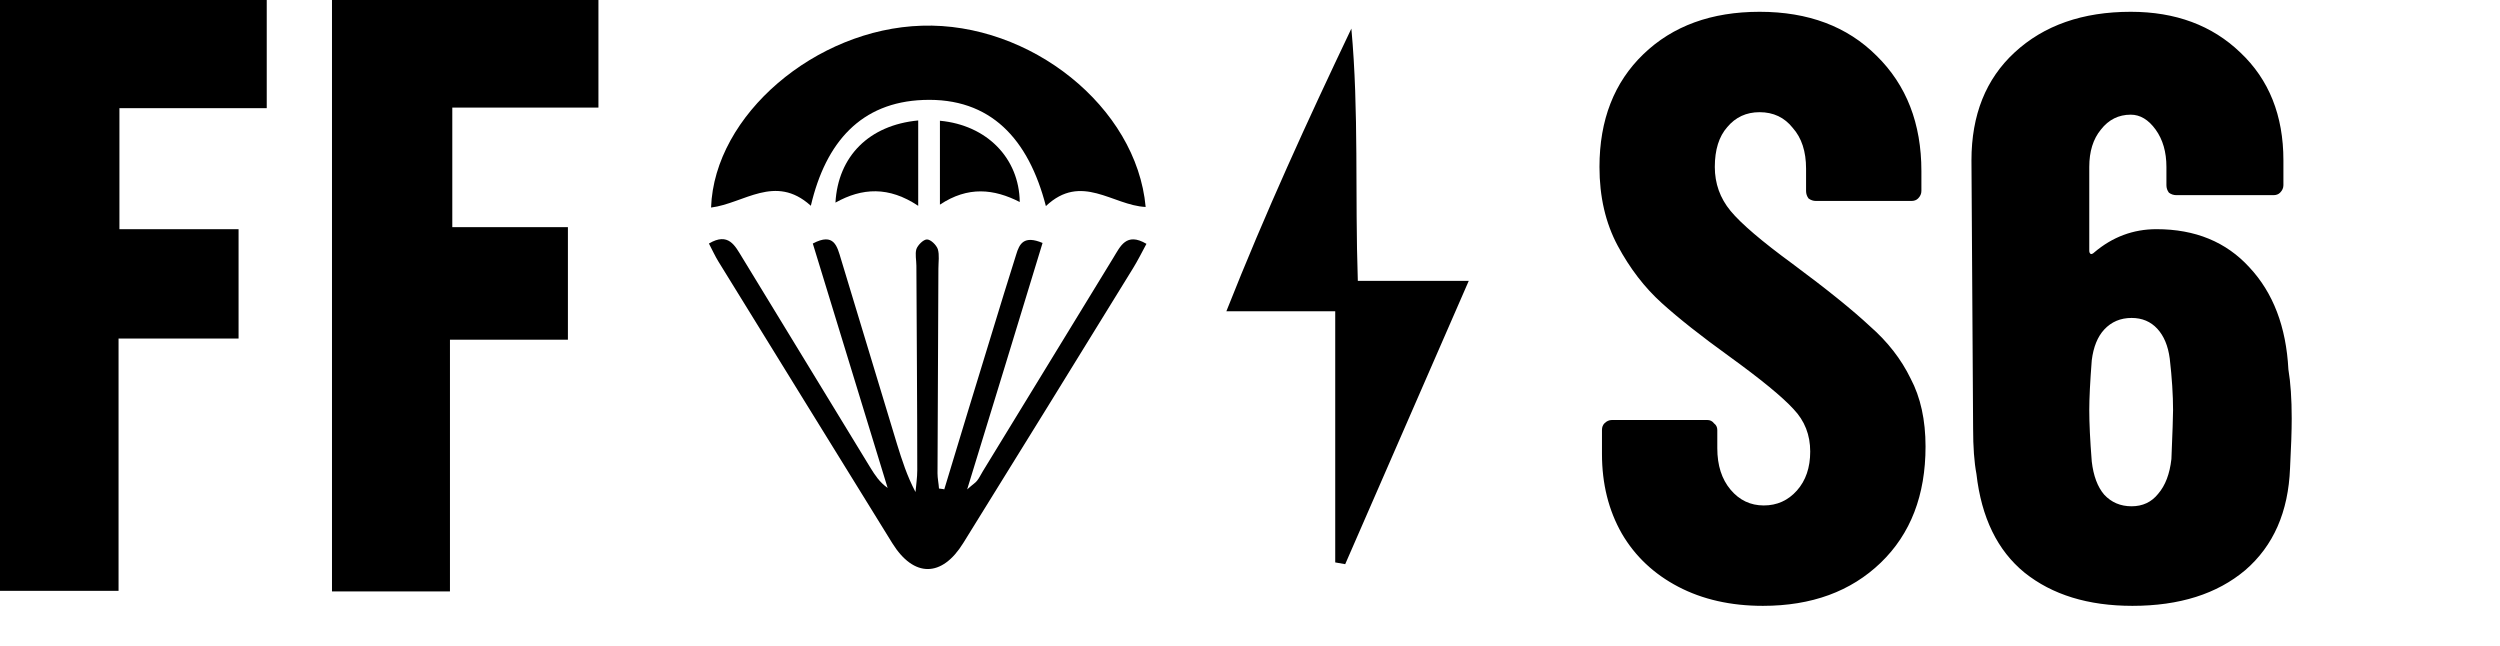
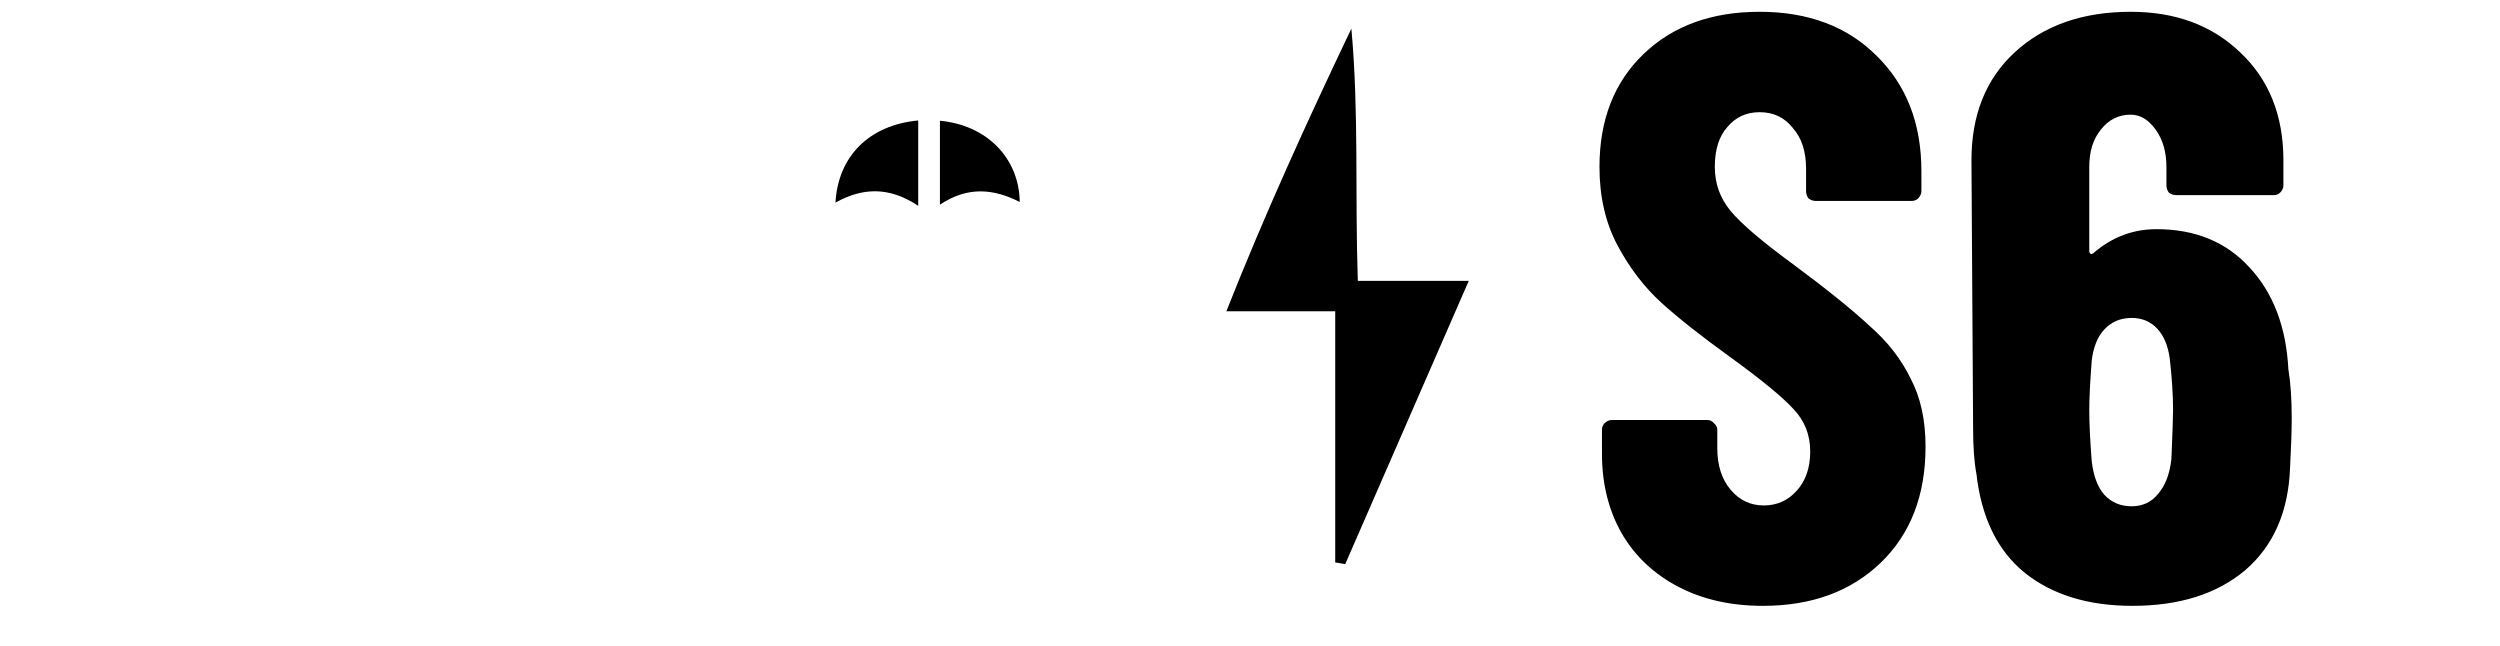
<svg xmlns="http://www.w3.org/2000/svg" width="209" height="54" viewBox="0 0 209 54" fill="none">
-   <path d="M0 49.394V0H22.299V9.043H9.984V19.161H19.944V28.302H9.911V49.394H0Z" fill="black" />
-   <path d="M47.477 28.399H37.616V49.443H27.754V0H50.029V8.994H37.812V18.99H47.477V28.399Z" fill="black" />
  <path d="M111.625 46.994V26.024H102.523C105.811 17.715 109.319 10.065 112.974 2.391C113.612 9.332 113.268 16.248 113.514 23.483H122.787C119.205 31.694 115.82 39.442 112.459 47.165L111.625 47.018V46.994Z" fill="black" />
-   <path d="M67.762 17.18C64.793 14.516 62.193 17.009 59.445 17.351C59.715 9.604 68.203 2.418 77.059 2.149C86.111 1.856 95.016 8.919 95.777 17.302C93.029 17.18 90.404 14.418 87.436 17.229C85.989 11.632 82.824 8.137 77.182 8.357C72.006 8.553 69.037 11.852 67.786 17.205L67.762 17.18Z" fill="black" />
-   <path d="M78.94 40.915C80.265 36.54 81.59 32.165 82.939 27.79C83.601 25.615 84.263 23.464 84.95 21.289C85.22 20.385 85.588 19.652 87.158 20.311C85.122 27.008 83.061 33.729 80.854 40.915C81.344 40.475 81.565 40.352 81.688 40.181C81.884 39.937 82.007 39.644 82.178 39.375C85.809 33.436 89.44 27.497 93.07 21.558C93.659 20.605 94.15 19.383 95.843 20.385C95.45 21.118 95.107 21.802 94.714 22.438C90.004 30.088 85.269 37.762 80.535 45.387C78.744 48.295 76.389 48.295 74.598 45.412C69.741 37.566 64.908 29.721 60.051 21.851C59.781 21.411 59.56 20.922 59.266 20.36C60.909 19.383 61.449 20.556 62.038 21.509C65.619 27.375 69.201 33.265 72.783 39.13C73.151 39.717 73.519 40.304 74.206 40.792C72.12 33.998 70.035 27.179 67.95 20.36C69.741 19.407 69.986 20.605 70.305 21.656C71.875 26.813 73.421 31.97 74.99 37.126C75.408 38.471 75.825 39.79 76.536 41.135C76.585 40.523 76.683 39.937 76.683 39.326C76.683 33.631 76.634 27.937 76.61 22.218C76.61 21.753 76.487 21.24 76.61 20.825C76.732 20.483 77.198 20.018 77.493 20.018C77.812 20.018 78.278 20.483 78.4 20.825C78.548 21.314 78.45 21.9 78.45 22.462C78.425 28.157 78.4 33.851 78.376 39.57C78.376 39.986 78.474 40.426 78.499 40.841L78.867 40.89L78.94 40.915Z" fill="black" />
  <path d="M78.578 10.094C82.503 10.46 85.202 13.222 85.251 16.888C83.092 15.788 80.933 15.544 78.578 17.108V10.118V10.094Z" fill="black" />
  <path d="M76.762 10.07C76.762 11.072 76.762 11.903 76.762 12.759C76.762 14.079 76.762 15.374 76.762 17.207C74.308 15.569 72.076 15.692 69.844 16.938C70.064 13.076 72.64 10.461 76.762 10.07Z" fill="black" />
  <path d="M147.381 50.649C144.699 50.649 142.34 50.117 140.306 49.053C138.271 47.99 136.699 46.51 135.589 44.614C134.479 42.672 133.925 40.453 133.925 37.956V35.944C133.925 35.713 133.994 35.528 134.133 35.389C134.318 35.204 134.526 35.112 134.757 35.112H142.733C142.965 35.112 143.15 35.204 143.288 35.389C143.473 35.528 143.566 35.713 143.566 35.944V37.47C143.566 38.904 143.936 40.059 144.676 40.938C145.415 41.817 146.34 42.256 147.45 42.256C148.56 42.256 149.485 41.84 150.224 41.008C150.964 40.175 151.334 39.089 151.334 37.748C151.334 36.36 150.872 35.181 149.947 34.21C149.022 33.193 147.219 31.713 144.537 29.771C142.225 28.106 140.352 26.627 138.919 25.332C137.485 24.037 136.26 22.442 135.242 20.546C134.225 18.65 133.716 16.454 133.716 13.957C133.716 10.026 134.942 6.882 137.393 4.524C139.843 2.165 143.08 0.986 147.103 0.986C151.172 0.986 154.432 2.212 156.883 4.662C159.38 7.113 160.629 10.327 160.629 14.303V15.968C160.629 16.199 160.536 16.407 160.351 16.592C160.212 16.731 160.027 16.8 159.796 16.8H151.82C151.589 16.8 151.38 16.731 151.195 16.592C151.057 16.407 150.987 16.199 150.987 15.968V14.095C150.987 12.662 150.617 11.529 149.878 10.697C149.184 9.818 148.259 9.379 147.103 9.379C145.993 9.379 145.092 9.795 144.398 10.627C143.704 11.413 143.358 12.523 143.358 13.957C143.358 15.344 143.797 16.569 144.676 17.633C145.554 18.696 147.288 20.176 149.878 22.072C152.745 24.199 154.895 25.933 156.328 27.274C157.808 28.569 158.941 30.025 159.727 31.644C160.559 33.216 160.975 35.112 160.975 37.331C160.975 41.401 159.727 44.637 157.23 47.042C154.733 49.446 151.45 50.649 147.381 50.649ZM191.309 30.881C191.494 31.991 191.587 33.355 191.587 34.973C191.587 35.99 191.541 37.378 191.448 39.135C191.309 42.788 190.061 45.632 187.703 47.666C185.344 49.654 182.2 50.649 178.27 50.649C174.57 50.649 171.565 49.724 169.253 47.874C166.987 46.025 165.646 43.273 165.23 39.62C165.045 38.649 164.952 37.378 164.952 35.805L164.814 13.402C164.814 9.61 166.016 6.604 168.42 4.385C170.871 2.119 174.108 0.986 178.131 0.986C181.876 0.986 184.928 2.119 187.287 4.385C189.691 6.651 190.893 9.656 190.893 13.402V15.483C190.893 15.714 190.801 15.922 190.616 16.107C190.477 16.246 190.292 16.315 190.061 16.315H181.946C181.715 16.315 181.506 16.246 181.321 16.107C181.183 15.922 181.113 15.714 181.113 15.483V13.957C181.113 12.708 180.813 11.668 180.212 10.835C179.611 10.003 178.917 9.587 178.131 9.587C177.114 9.587 176.281 10.003 175.634 10.835C174.986 11.621 174.663 12.662 174.663 13.957V20.962C174.663 21.101 174.709 21.193 174.802 21.24C174.894 21.24 174.986 21.193 175.079 21.101C176.605 19.806 178.339 19.159 180.281 19.159C183.518 19.159 186.107 20.222 188.049 22.349C190.038 24.476 191.124 27.32 191.309 30.881ZM181.53 38.372C181.622 36.152 181.668 34.788 181.668 34.279C181.668 33.031 181.576 31.598 181.391 29.979C181.252 28.916 180.905 28.083 180.35 27.482C179.796 26.881 179.079 26.58 178.2 26.58C177.275 26.58 176.512 26.904 175.911 27.551C175.356 28.152 175.01 29.008 174.871 30.118C174.732 31.921 174.663 33.308 174.663 34.279C174.663 35.389 174.732 36.823 174.871 38.58C175.01 39.782 175.356 40.707 175.911 41.354C176.512 42.002 177.275 42.325 178.2 42.325C179.125 42.325 179.865 41.978 180.42 41.285C181.021 40.591 181.391 39.62 181.53 38.372Z" fill="black" />
</svg>